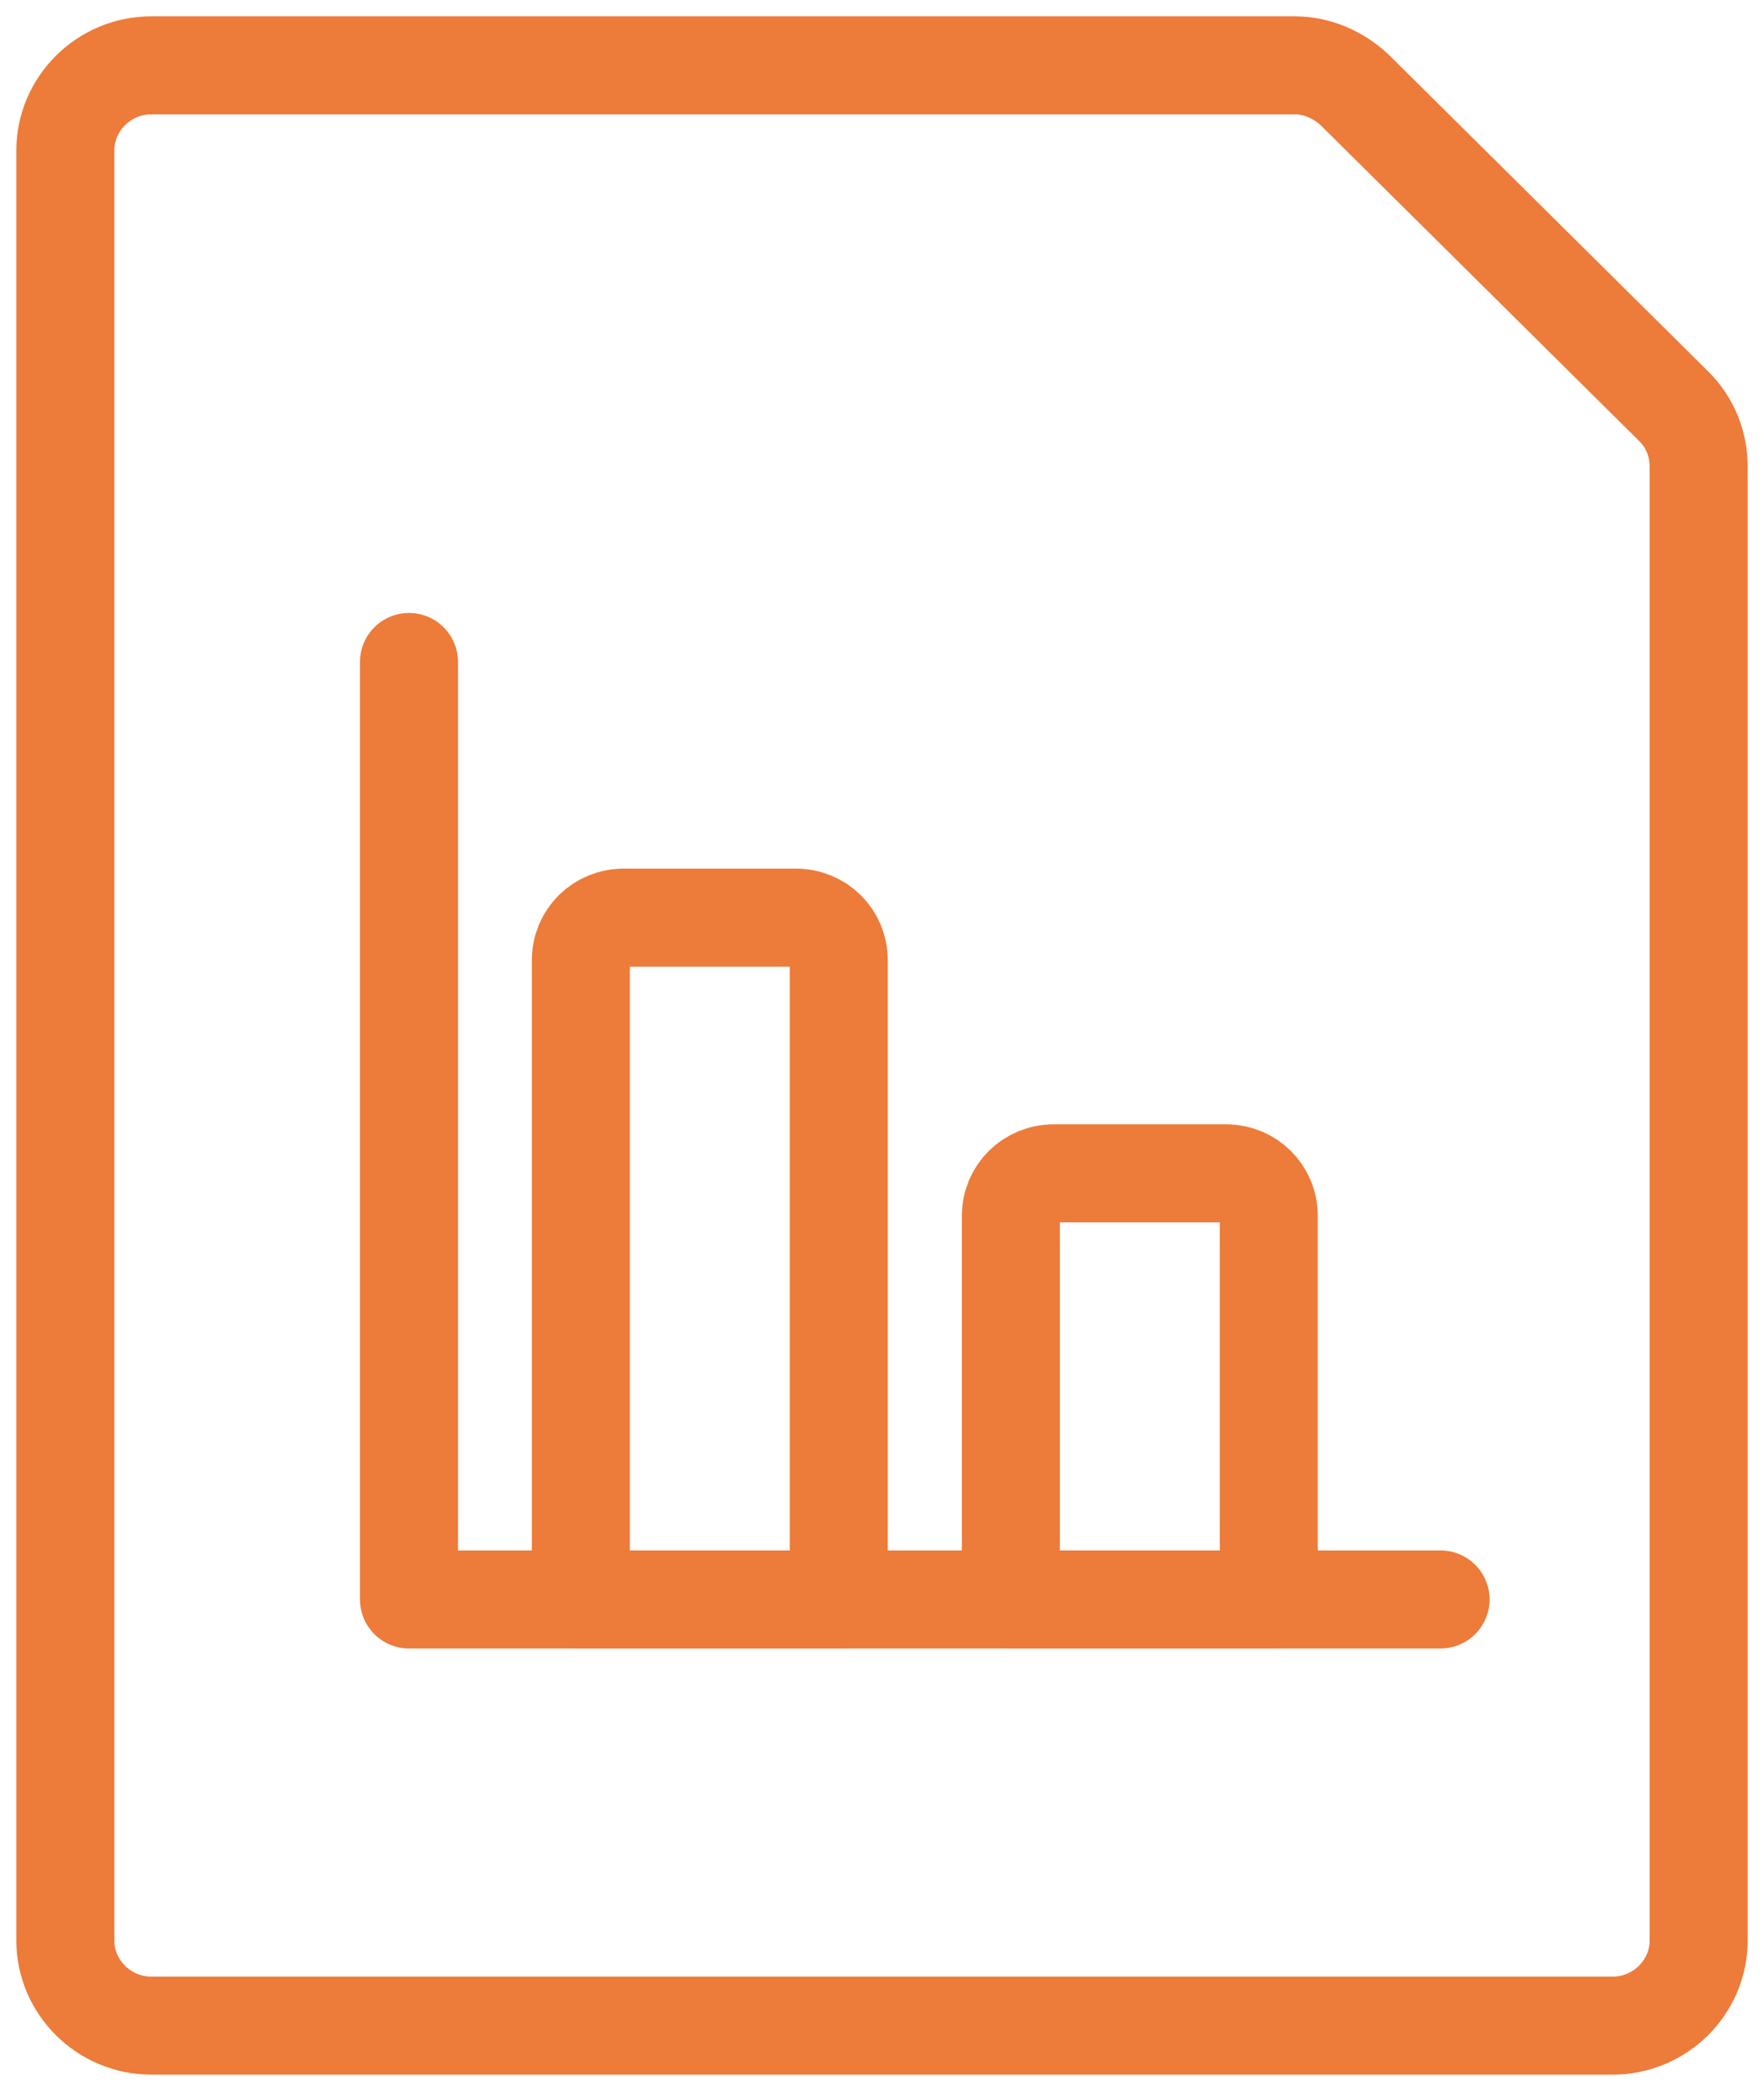
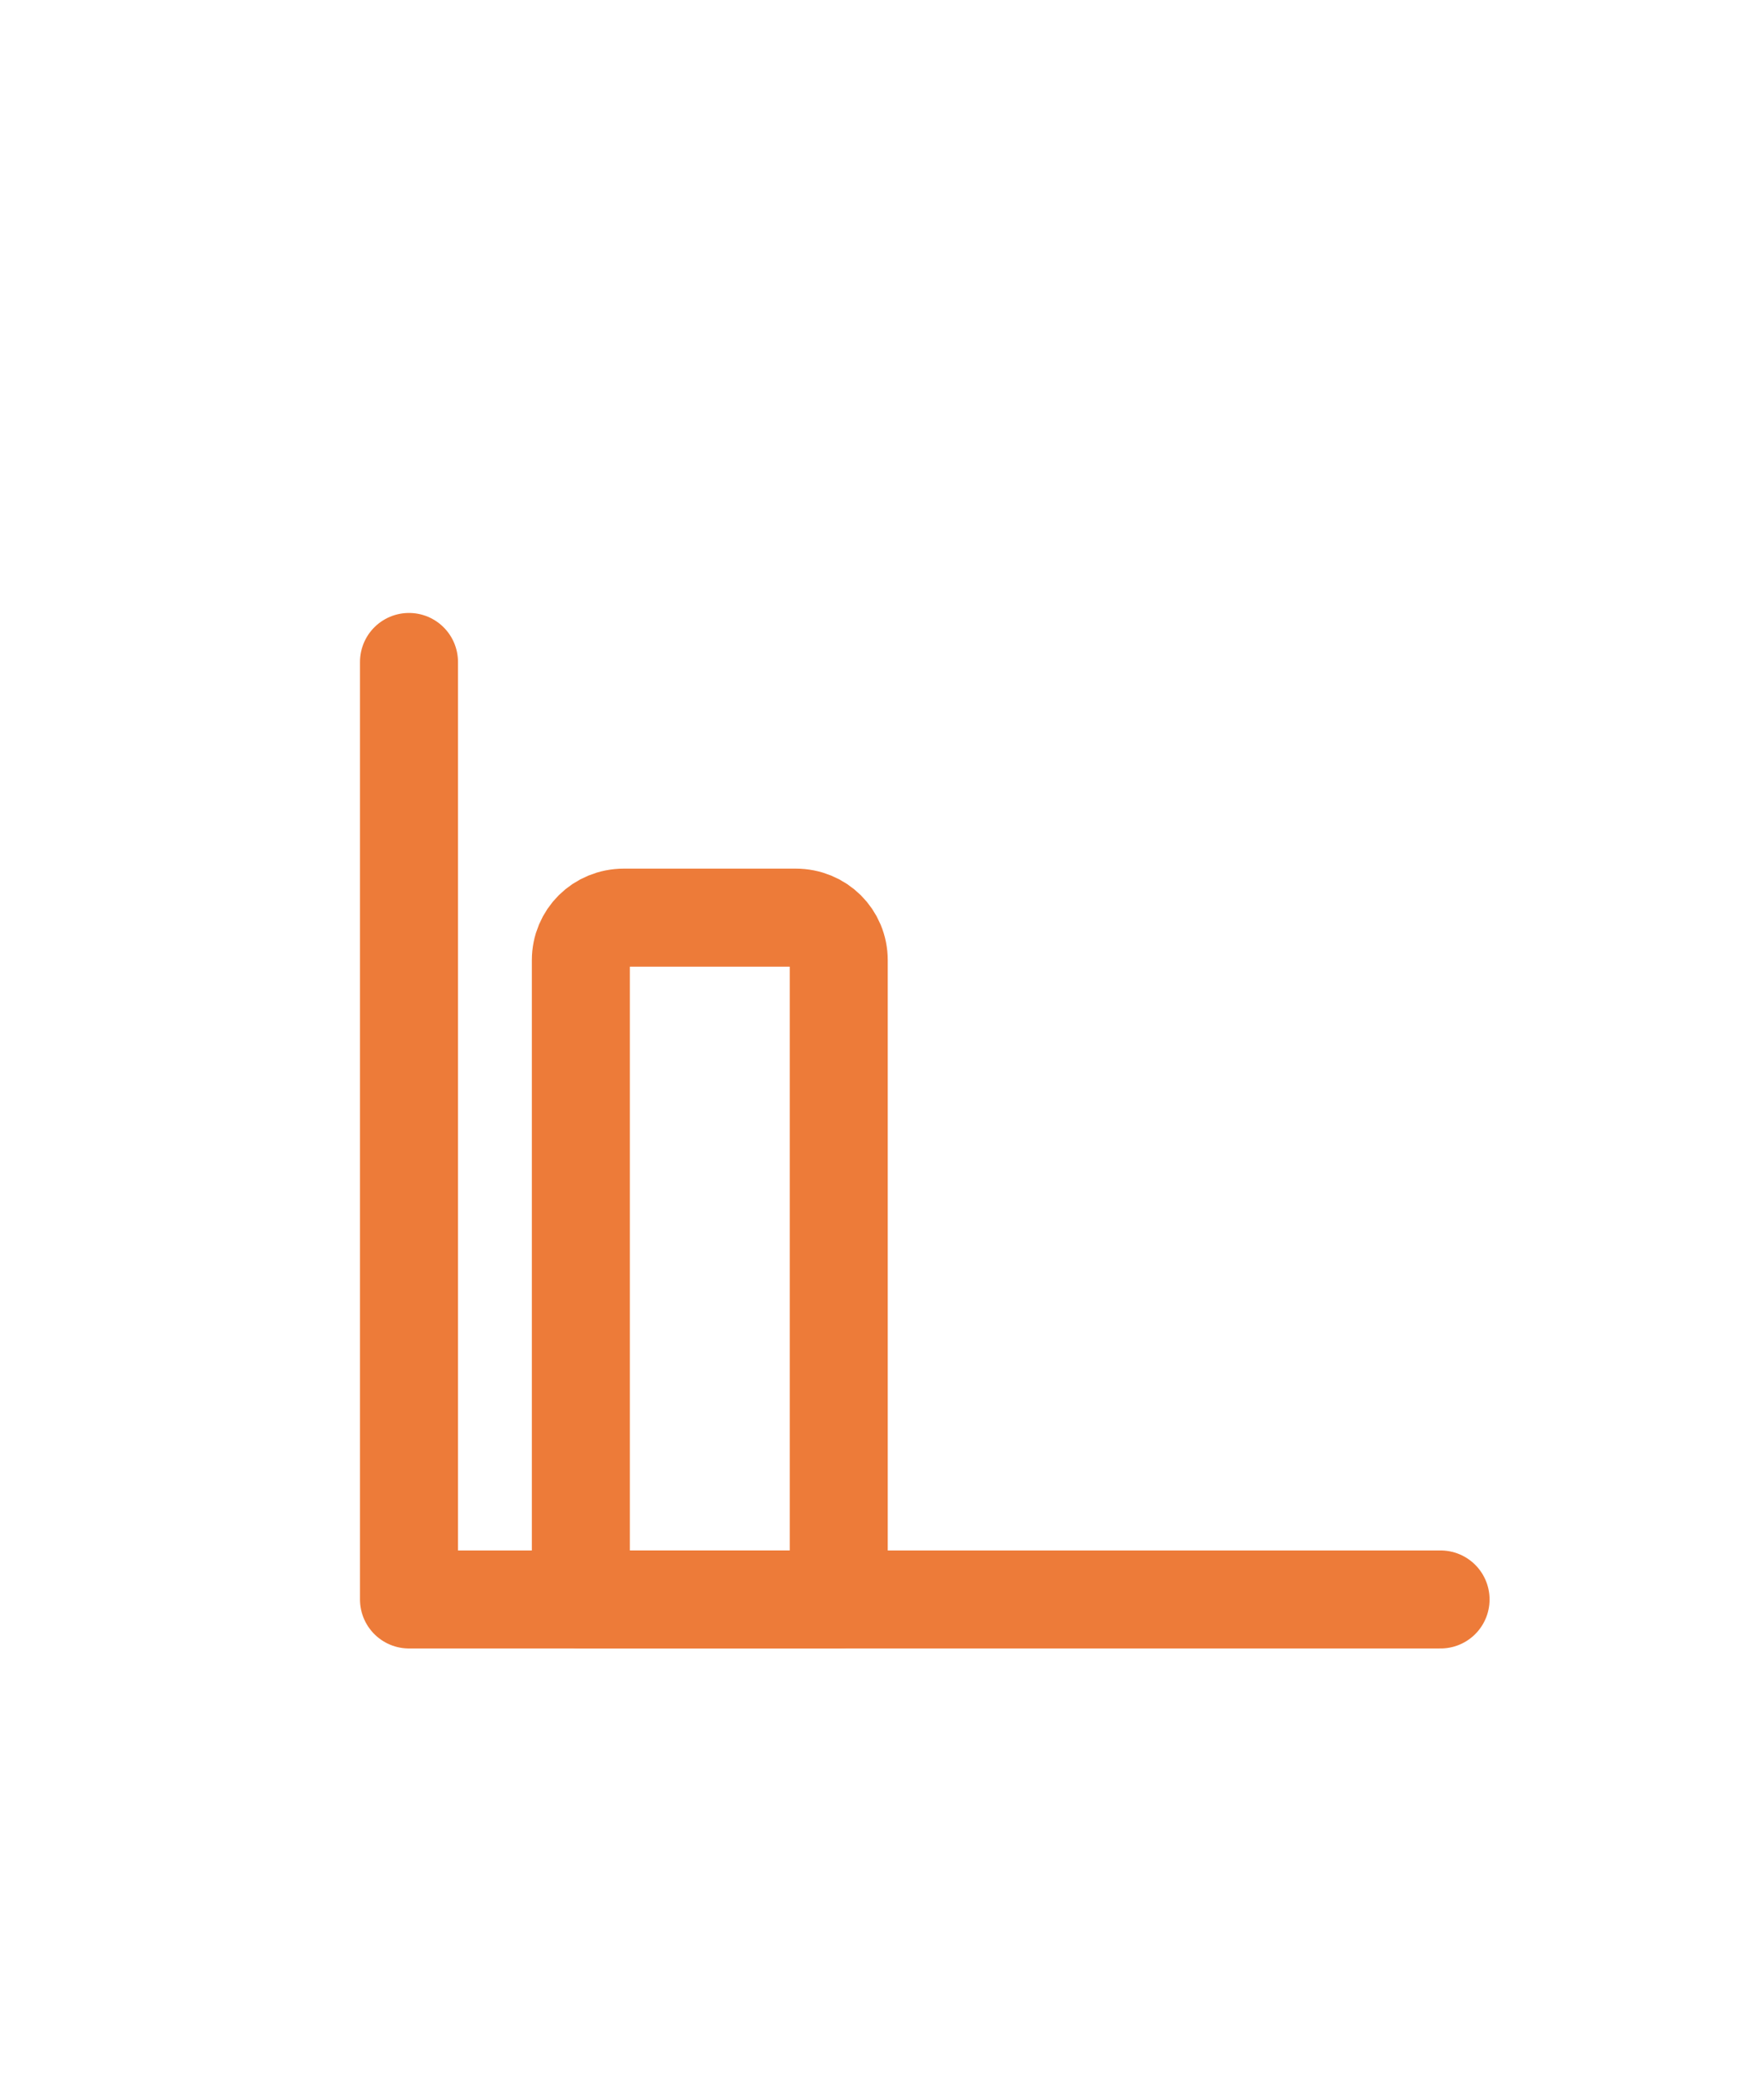
<svg xmlns="http://www.w3.org/2000/svg" width="54" height="64" viewBox="0 0 54 64" fill="none">
  <g id="Group 1346">
    <g id="Group 1345">
-       <path id="Vector" d="M51.237 12.435C51.737 12.93 52 13.583 52 14.287V59.391C52 60.826 50.816 62 49.368 62H4.632C3.184 62 2 60.826 2 59.391V4.609C2 3.174 3.184 2 4.632 2H39.632C40.316 2 40.974 2.287 41.474 2.757L51.237 12.435Z" stroke="#ED7B39" stroke-width="3" stroke-linecap="round" stroke-linejoin="round" />
      <path id="Vector_2" d="M12.52 20.261V48.956H44.099" stroke="#ED7B39" stroke-width="3" stroke-linecap="round" stroke-linejoin="round" />
      <path id="Vector_3" d="M19.097 28.087H24.36C25.097 28.087 25.676 28.661 25.676 29.391V48.957H17.781V29.391C17.781 28.661 18.36 28.087 19.097 28.087Z" stroke="#ED7B39" stroke-width="3" stroke-linecap="round" stroke-linejoin="round" />
-       <path id="Vector_4" d="M32.261 35.913H37.524C38.261 35.913 38.84 36.487 38.84 37.218V48.957H30.945V37.218C30.945 36.487 31.524 35.913 32.261 35.913Z" stroke="#ED7B39" stroke-width="3" stroke-linecap="round" stroke-linejoin="round" />
    </g>
  </g>
</svg>